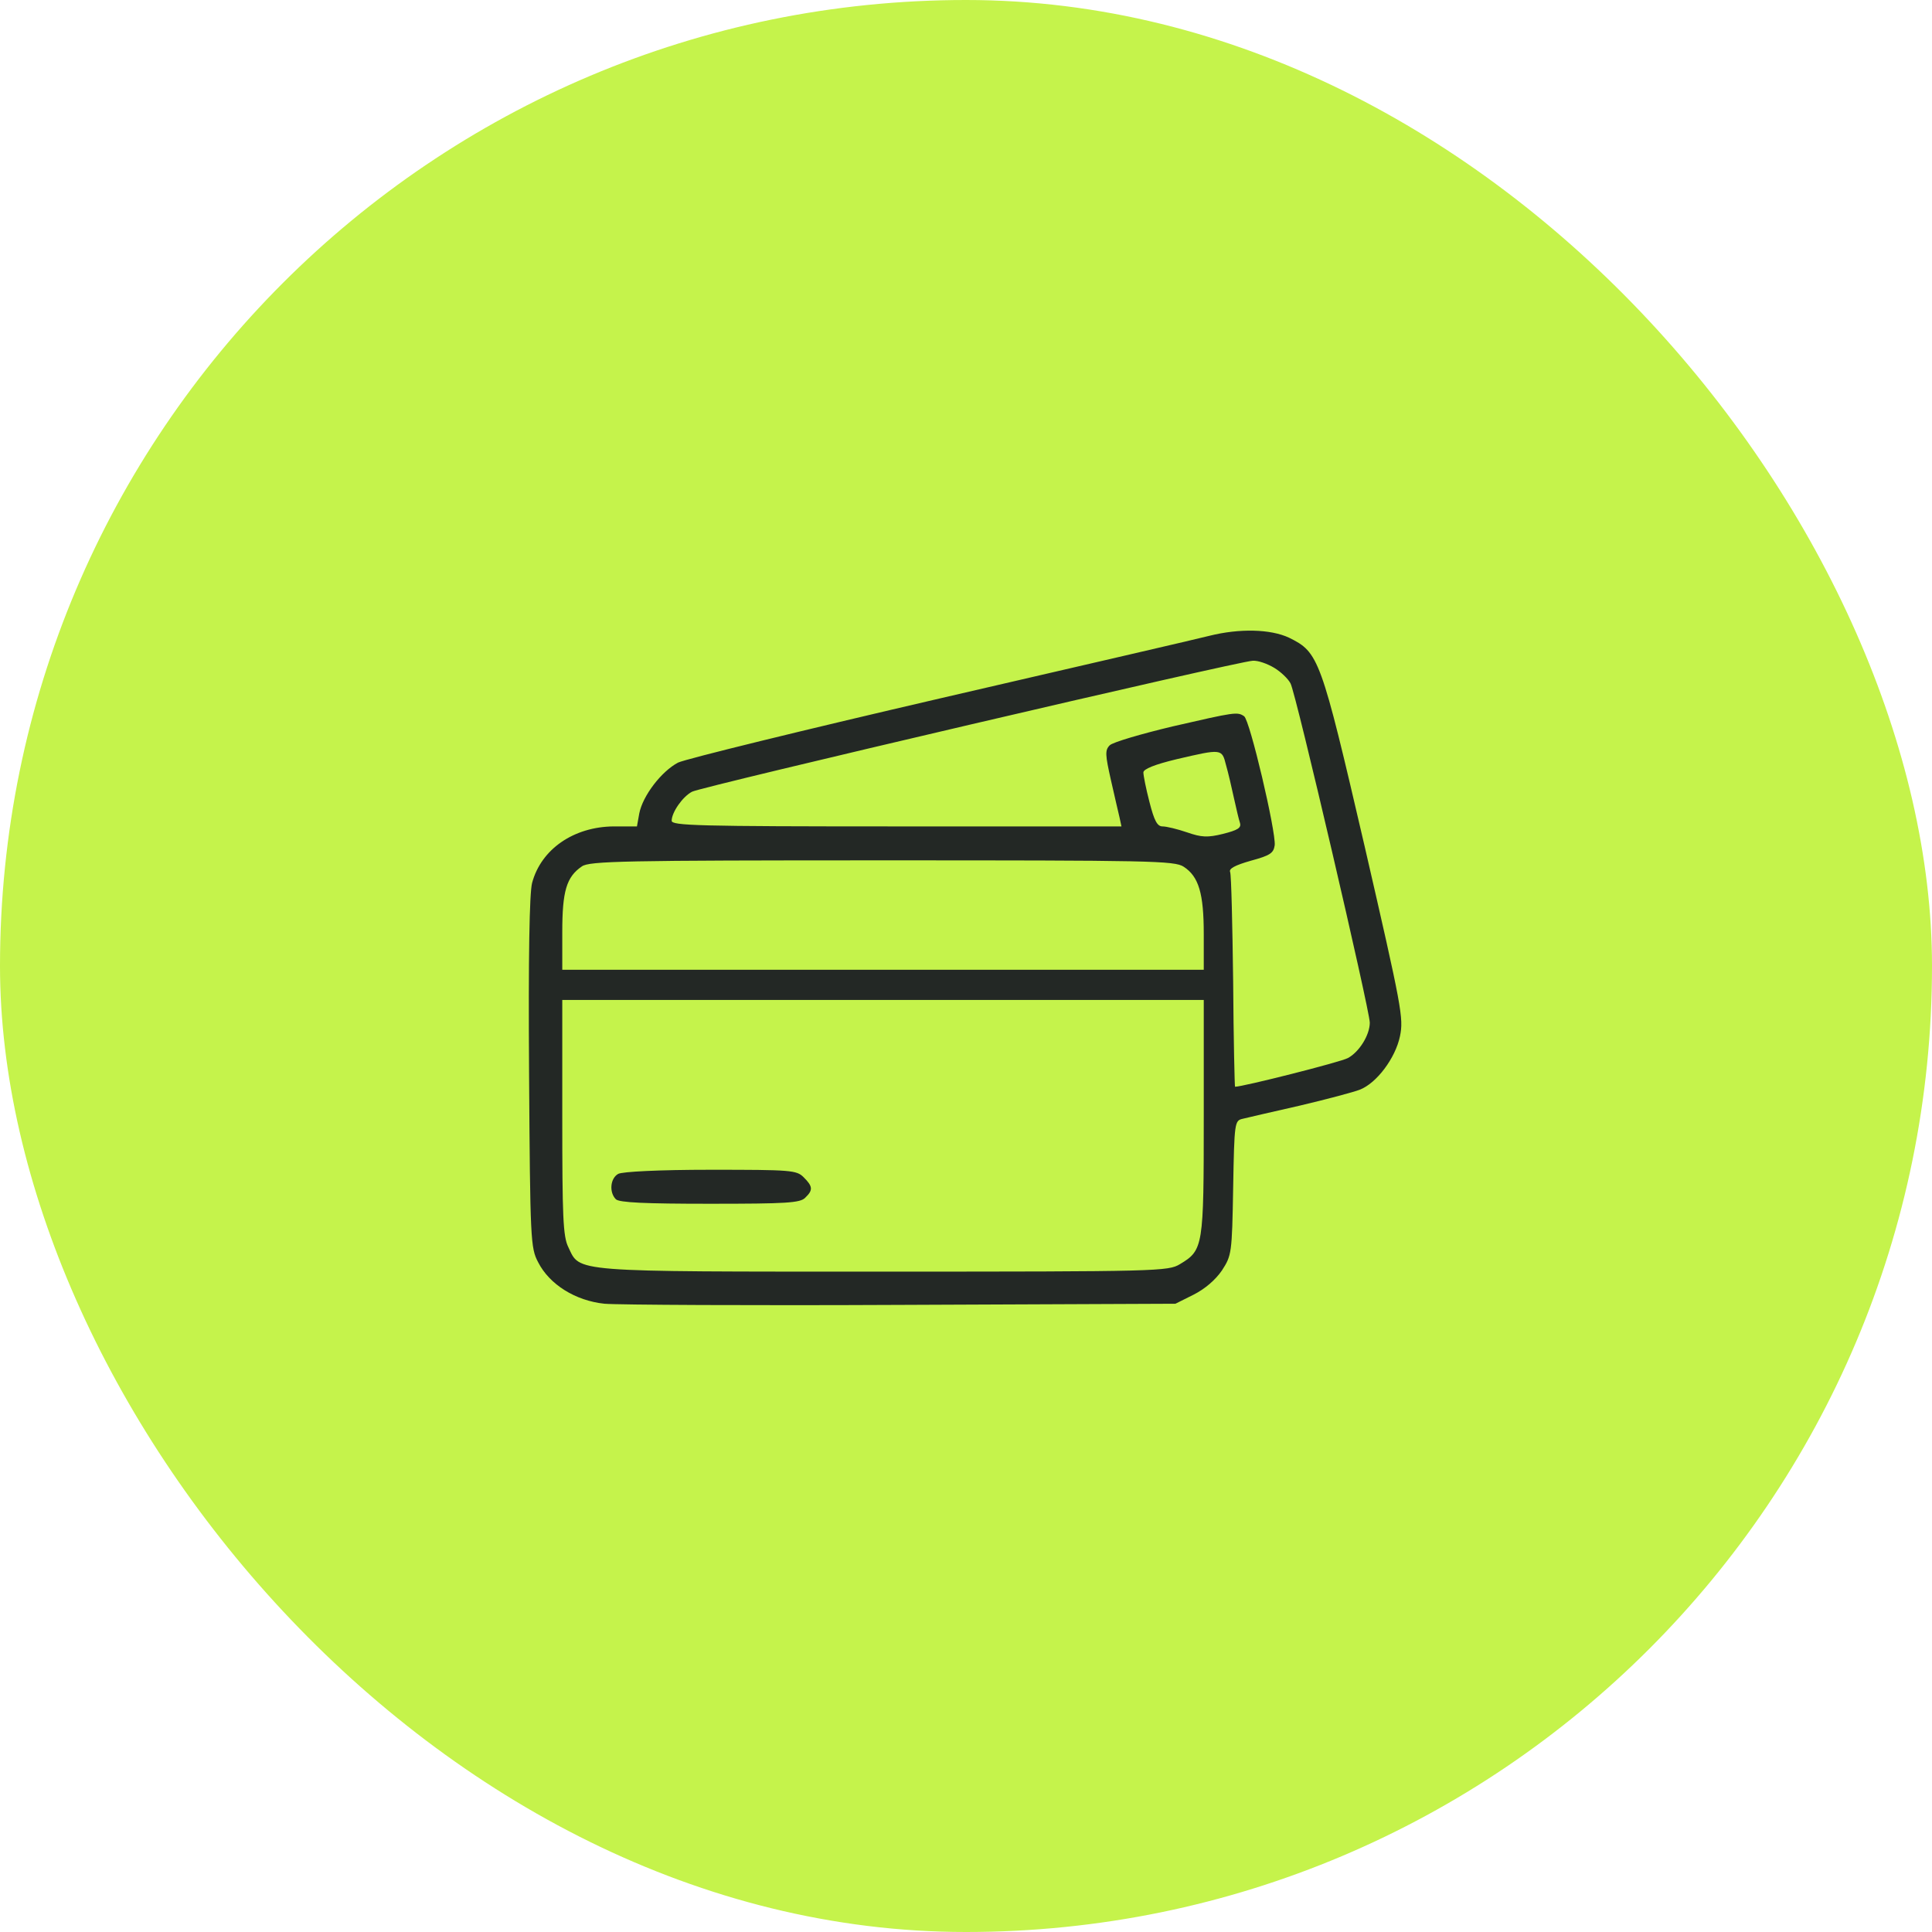
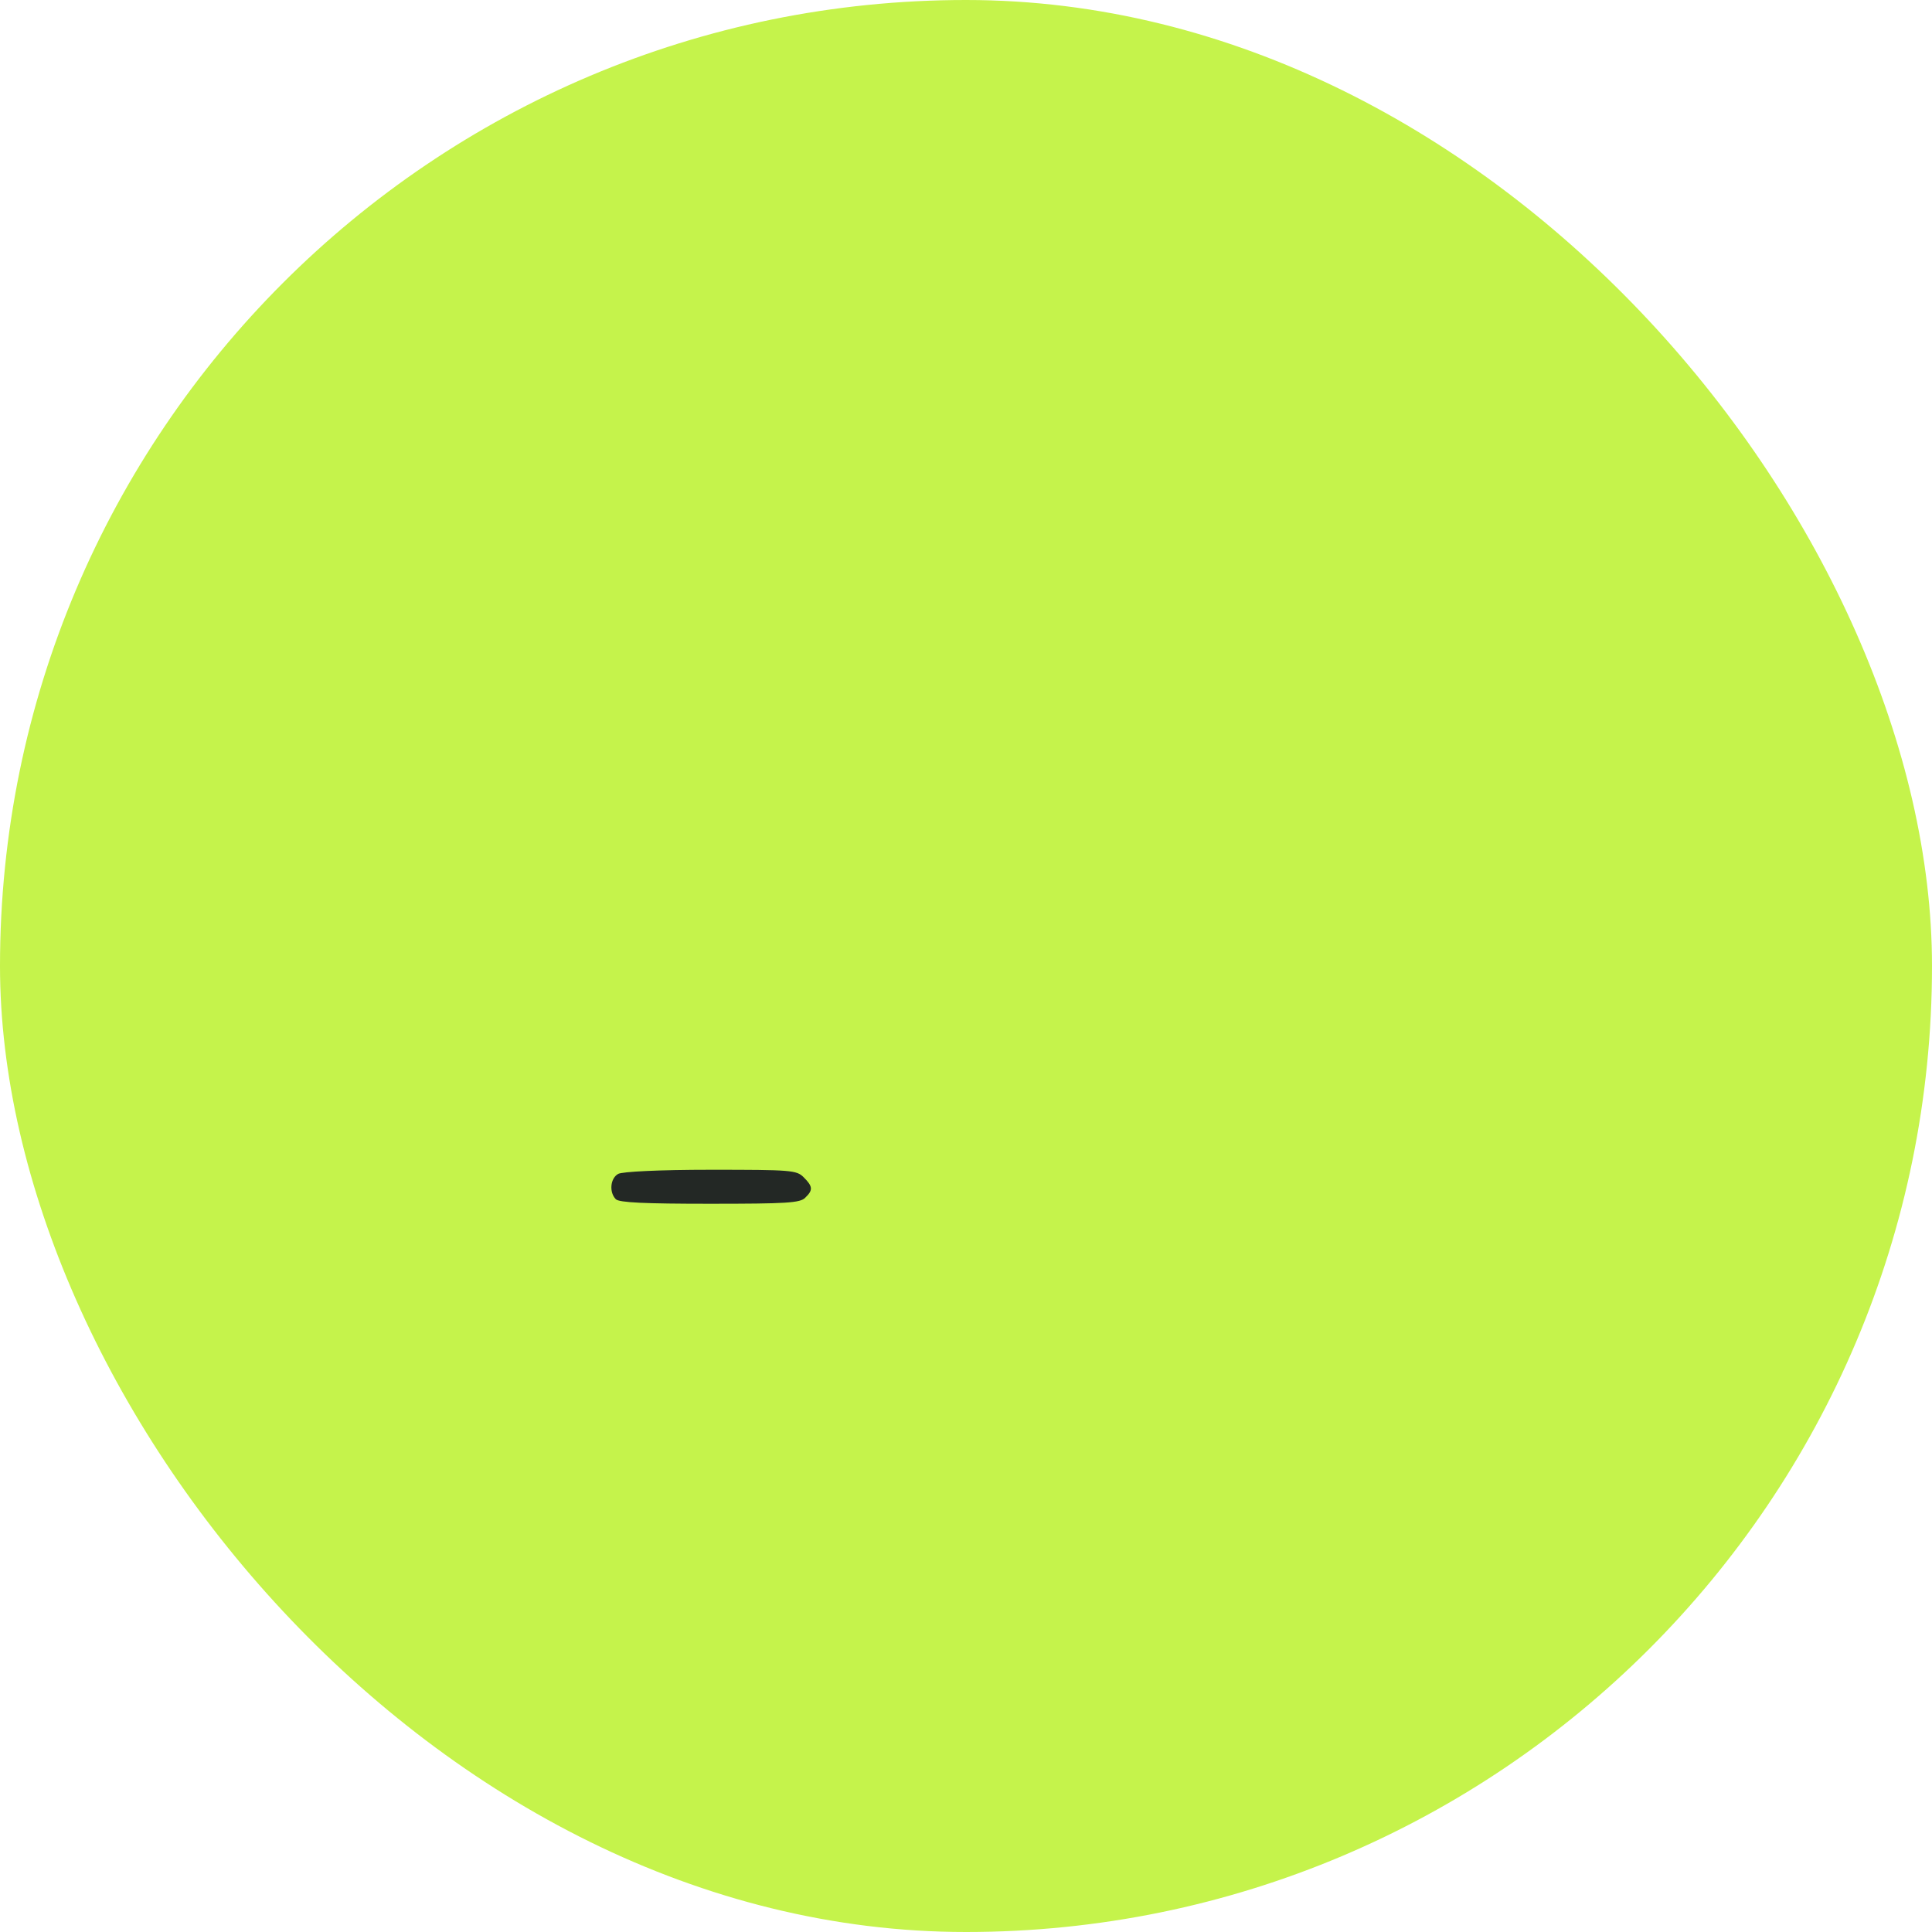
<svg xmlns="http://www.w3.org/2000/svg" width="32" height="32" viewBox="0 0 32 32" fill="none">
  <rect width="32" height="32" rx="16" fill="#C5F34B" />
-   <path d="M20.031 10.531C19.863 10.575 17.863 11.037 15.594 11.562C13.325 12.088 11.363 12.569 11.231 12.631C10.956 12.775 10.644 13.181 10.588 13.475L10.55 13.688H10.162C9.506 13.694 8.963 14.062 8.813 14.625C8.769 14.794 8.75 15.838 8.763 17.762C8.781 20.55 8.788 20.669 8.913 20.906C9.1 21.275 9.531 21.544 10.012 21.594C10.231 21.613 12.444 21.625 14.938 21.613L19.469 21.594L19.769 21.444C19.956 21.35 20.131 21.2 20.238 21.044C20.4 20.794 20.406 20.762 20.425 19.675C20.444 18.587 20.45 18.562 20.581 18.531C20.656 18.512 21.087 18.413 21.531 18.312C21.981 18.206 22.425 18.087 22.519 18.05C22.8 17.944 23.113 17.525 23.188 17.163C23.25 16.863 23.219 16.694 22.6 14.006C21.875 10.887 21.844 10.806 21.35 10.562C21.044 10.419 20.531 10.406 20.031 10.531ZM21.106 11.062C21.212 11.125 21.337 11.244 21.375 11.319C21.462 11.469 22.688 16.738 22.688 16.938C22.688 17.144 22.512 17.425 22.325 17.525C22.194 17.594 20.587 18 20.456 18C20.45 18 20.431 17.219 20.425 16.262C20.413 15.312 20.394 14.494 20.375 14.444C20.35 14.387 20.456 14.331 20.719 14.256C21.038 14.169 21.094 14.131 21.113 14C21.137 13.781 20.7 11.919 20.606 11.863C20.494 11.787 20.456 11.794 19.425 12.031C18.9 12.156 18.431 12.294 18.381 12.344C18.3 12.425 18.306 12.5 18.4 12.919C18.462 13.188 18.525 13.469 18.544 13.544L18.575 13.688H14.85C11.544 13.688 11.125 13.675 11.125 13.594C11.125 13.456 11.306 13.194 11.463 13.113C11.613 13.031 20.519 10.95 20.75 10.944C20.837 10.938 20.994 10.994 21.106 11.062ZM20.306 12.669C20.344 12.8 20.4 13.044 20.438 13.219C20.475 13.387 20.519 13.575 20.538 13.631C20.562 13.713 20.5 13.75 20.256 13.812C20 13.875 19.9 13.869 19.663 13.787C19.5 13.731 19.319 13.688 19.256 13.688C19.169 13.688 19.119 13.6 19.038 13.281C18.981 13.062 18.938 12.844 18.938 12.794C18.938 12.738 19.125 12.662 19.488 12.575C20.238 12.4 20.238 12.4 20.306 12.669ZM19.606 14.356C19.856 14.519 19.938 14.8 19.938 15.469V16.062H14.625H9.313V15.438C9.313 14.762 9.381 14.525 9.638 14.35C9.763 14.262 10.331 14.25 14.613 14.25C19.056 14.25 19.456 14.256 19.606 14.356ZM19.938 18.5C19.938 20.65 19.931 20.706 19.544 20.938C19.35 21.056 19.194 21.062 14.637 21.062C9.413 21.062 9.613 21.075 9.413 20.656C9.325 20.481 9.313 20.144 9.313 18.506V16.562H14.625H19.938V18.5Z" fill="#232825" />
  <path d="M10.238 19.444C10.106 19.519 10.088 19.75 10.2 19.863C10.256 19.919 10.688 19.938 11.756 19.938C13.025 19.938 13.256 19.925 13.338 19.837C13.469 19.712 13.463 19.65 13.312 19.5C13.194 19.381 13.106 19.375 11.769 19.375C10.919 19.375 10.3 19.406 10.238 19.444Z" fill="#232825" />
</svg>